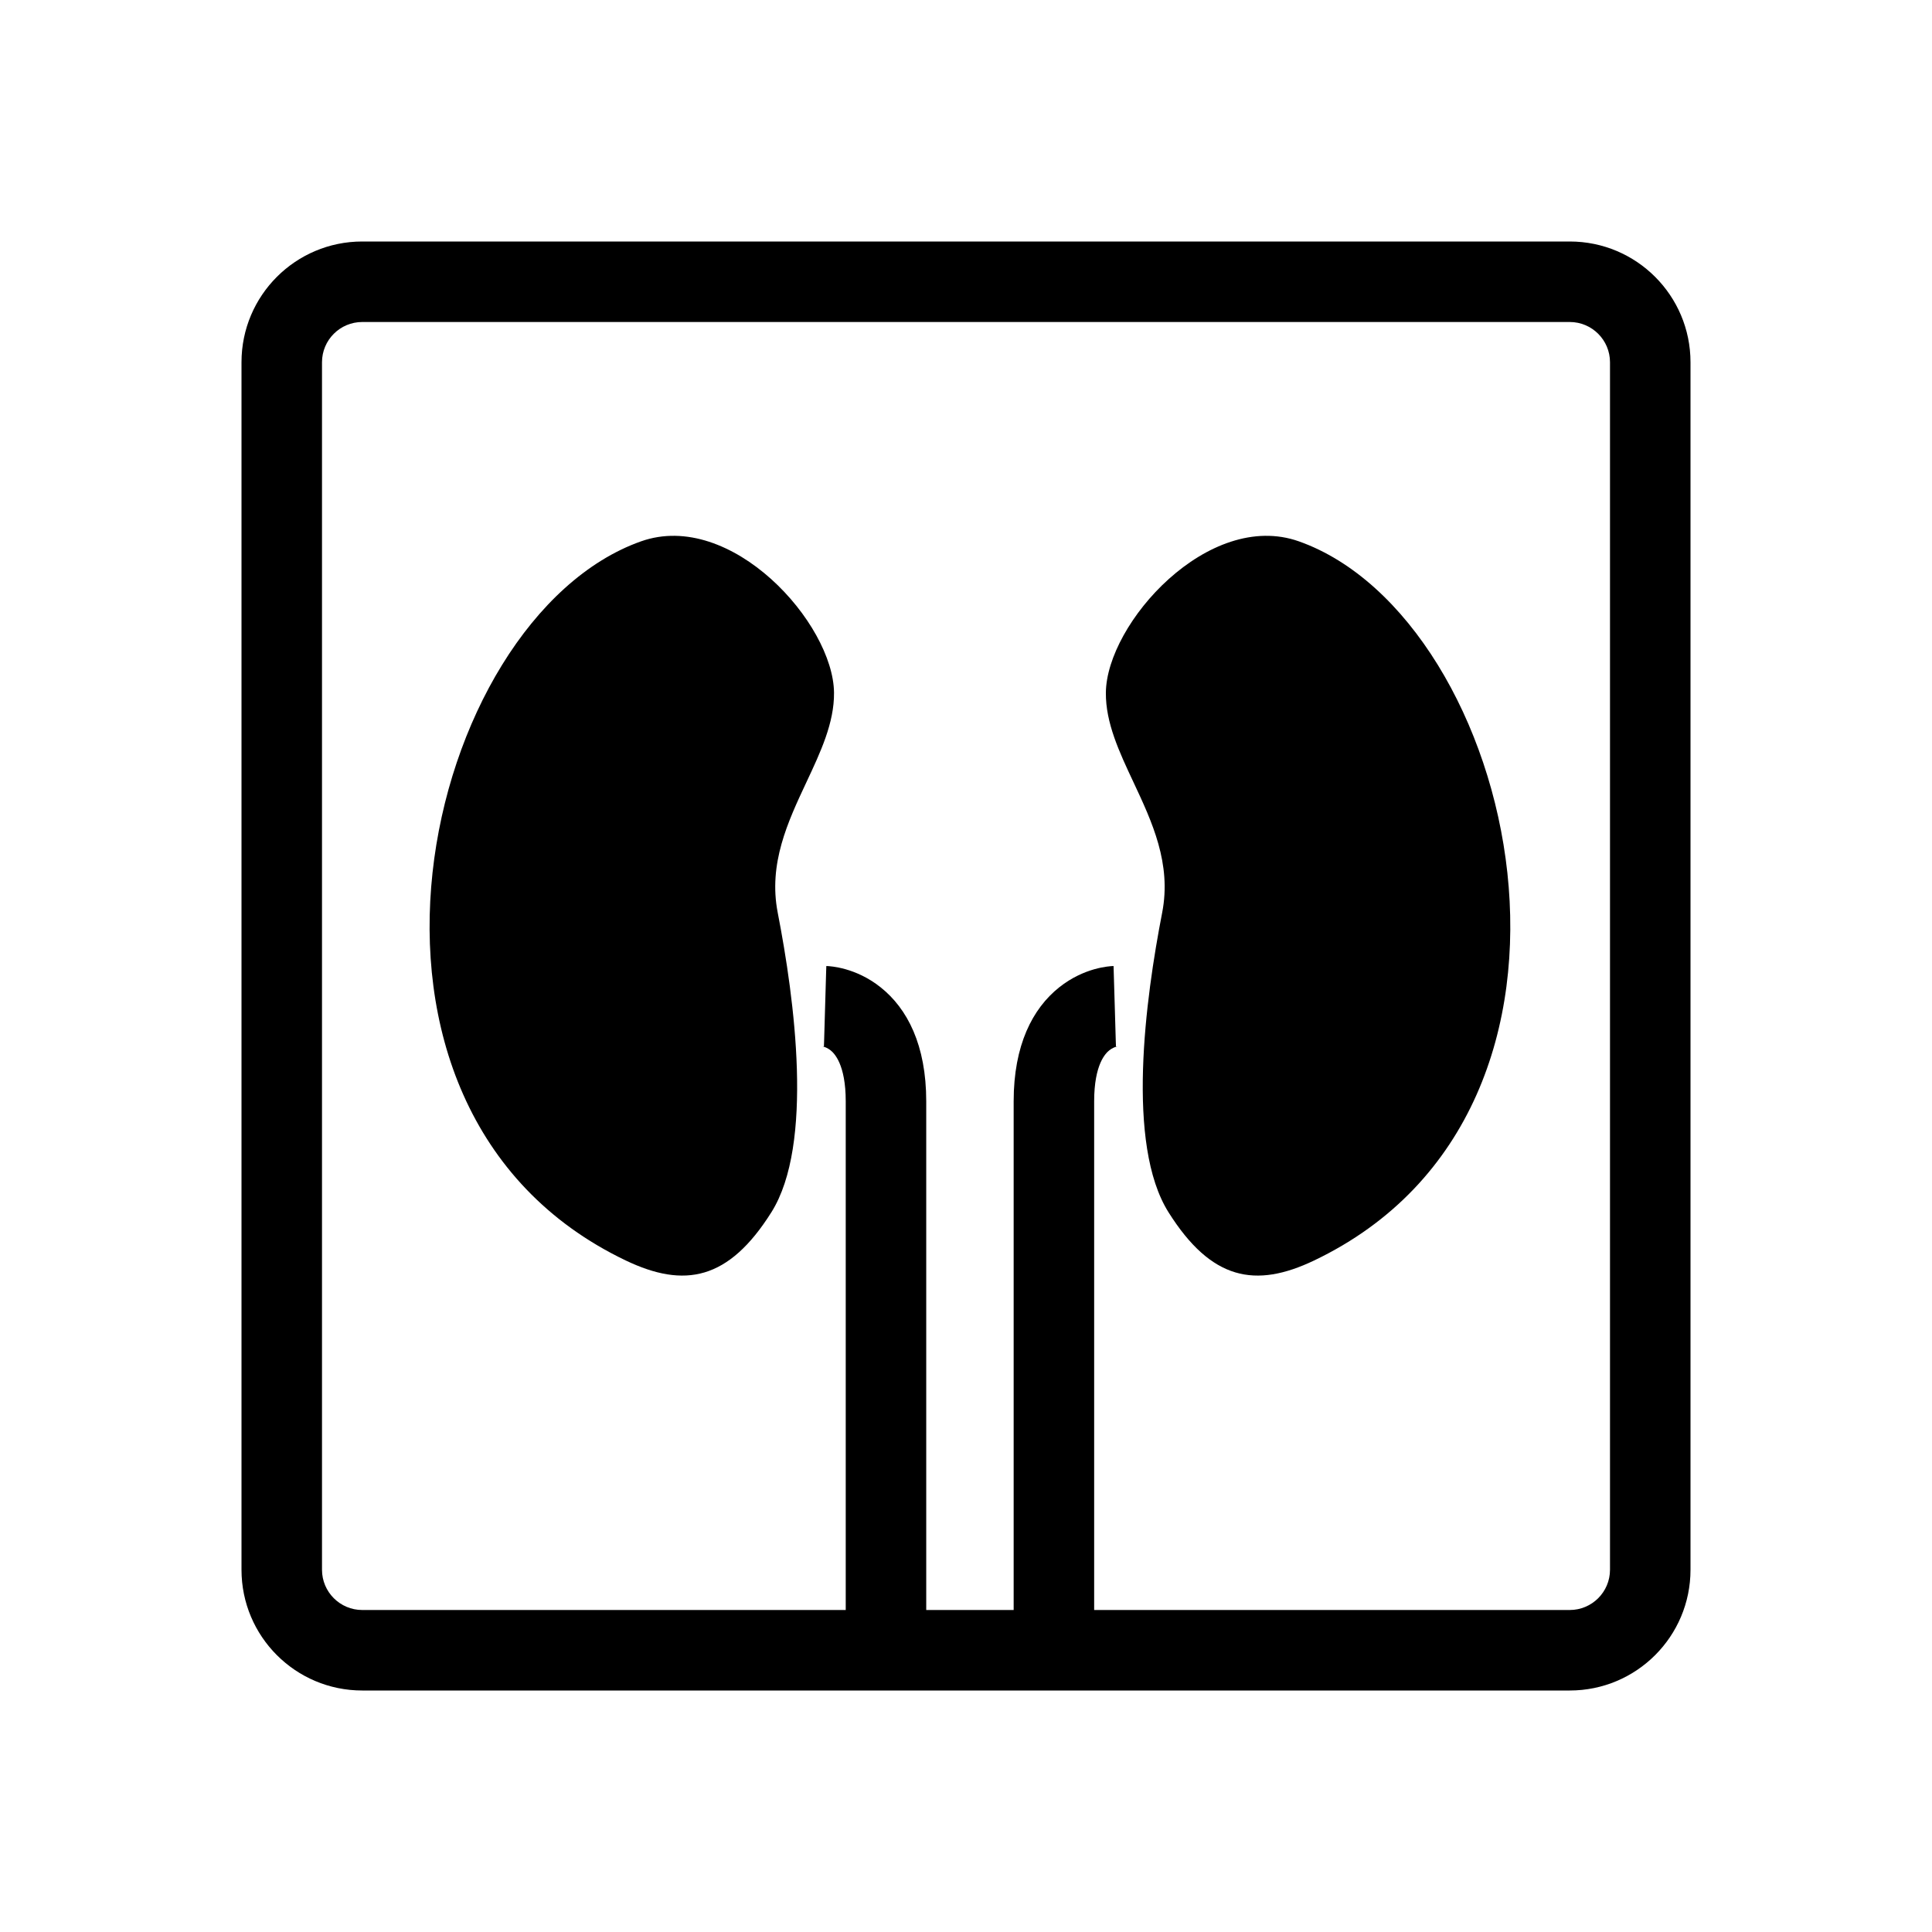
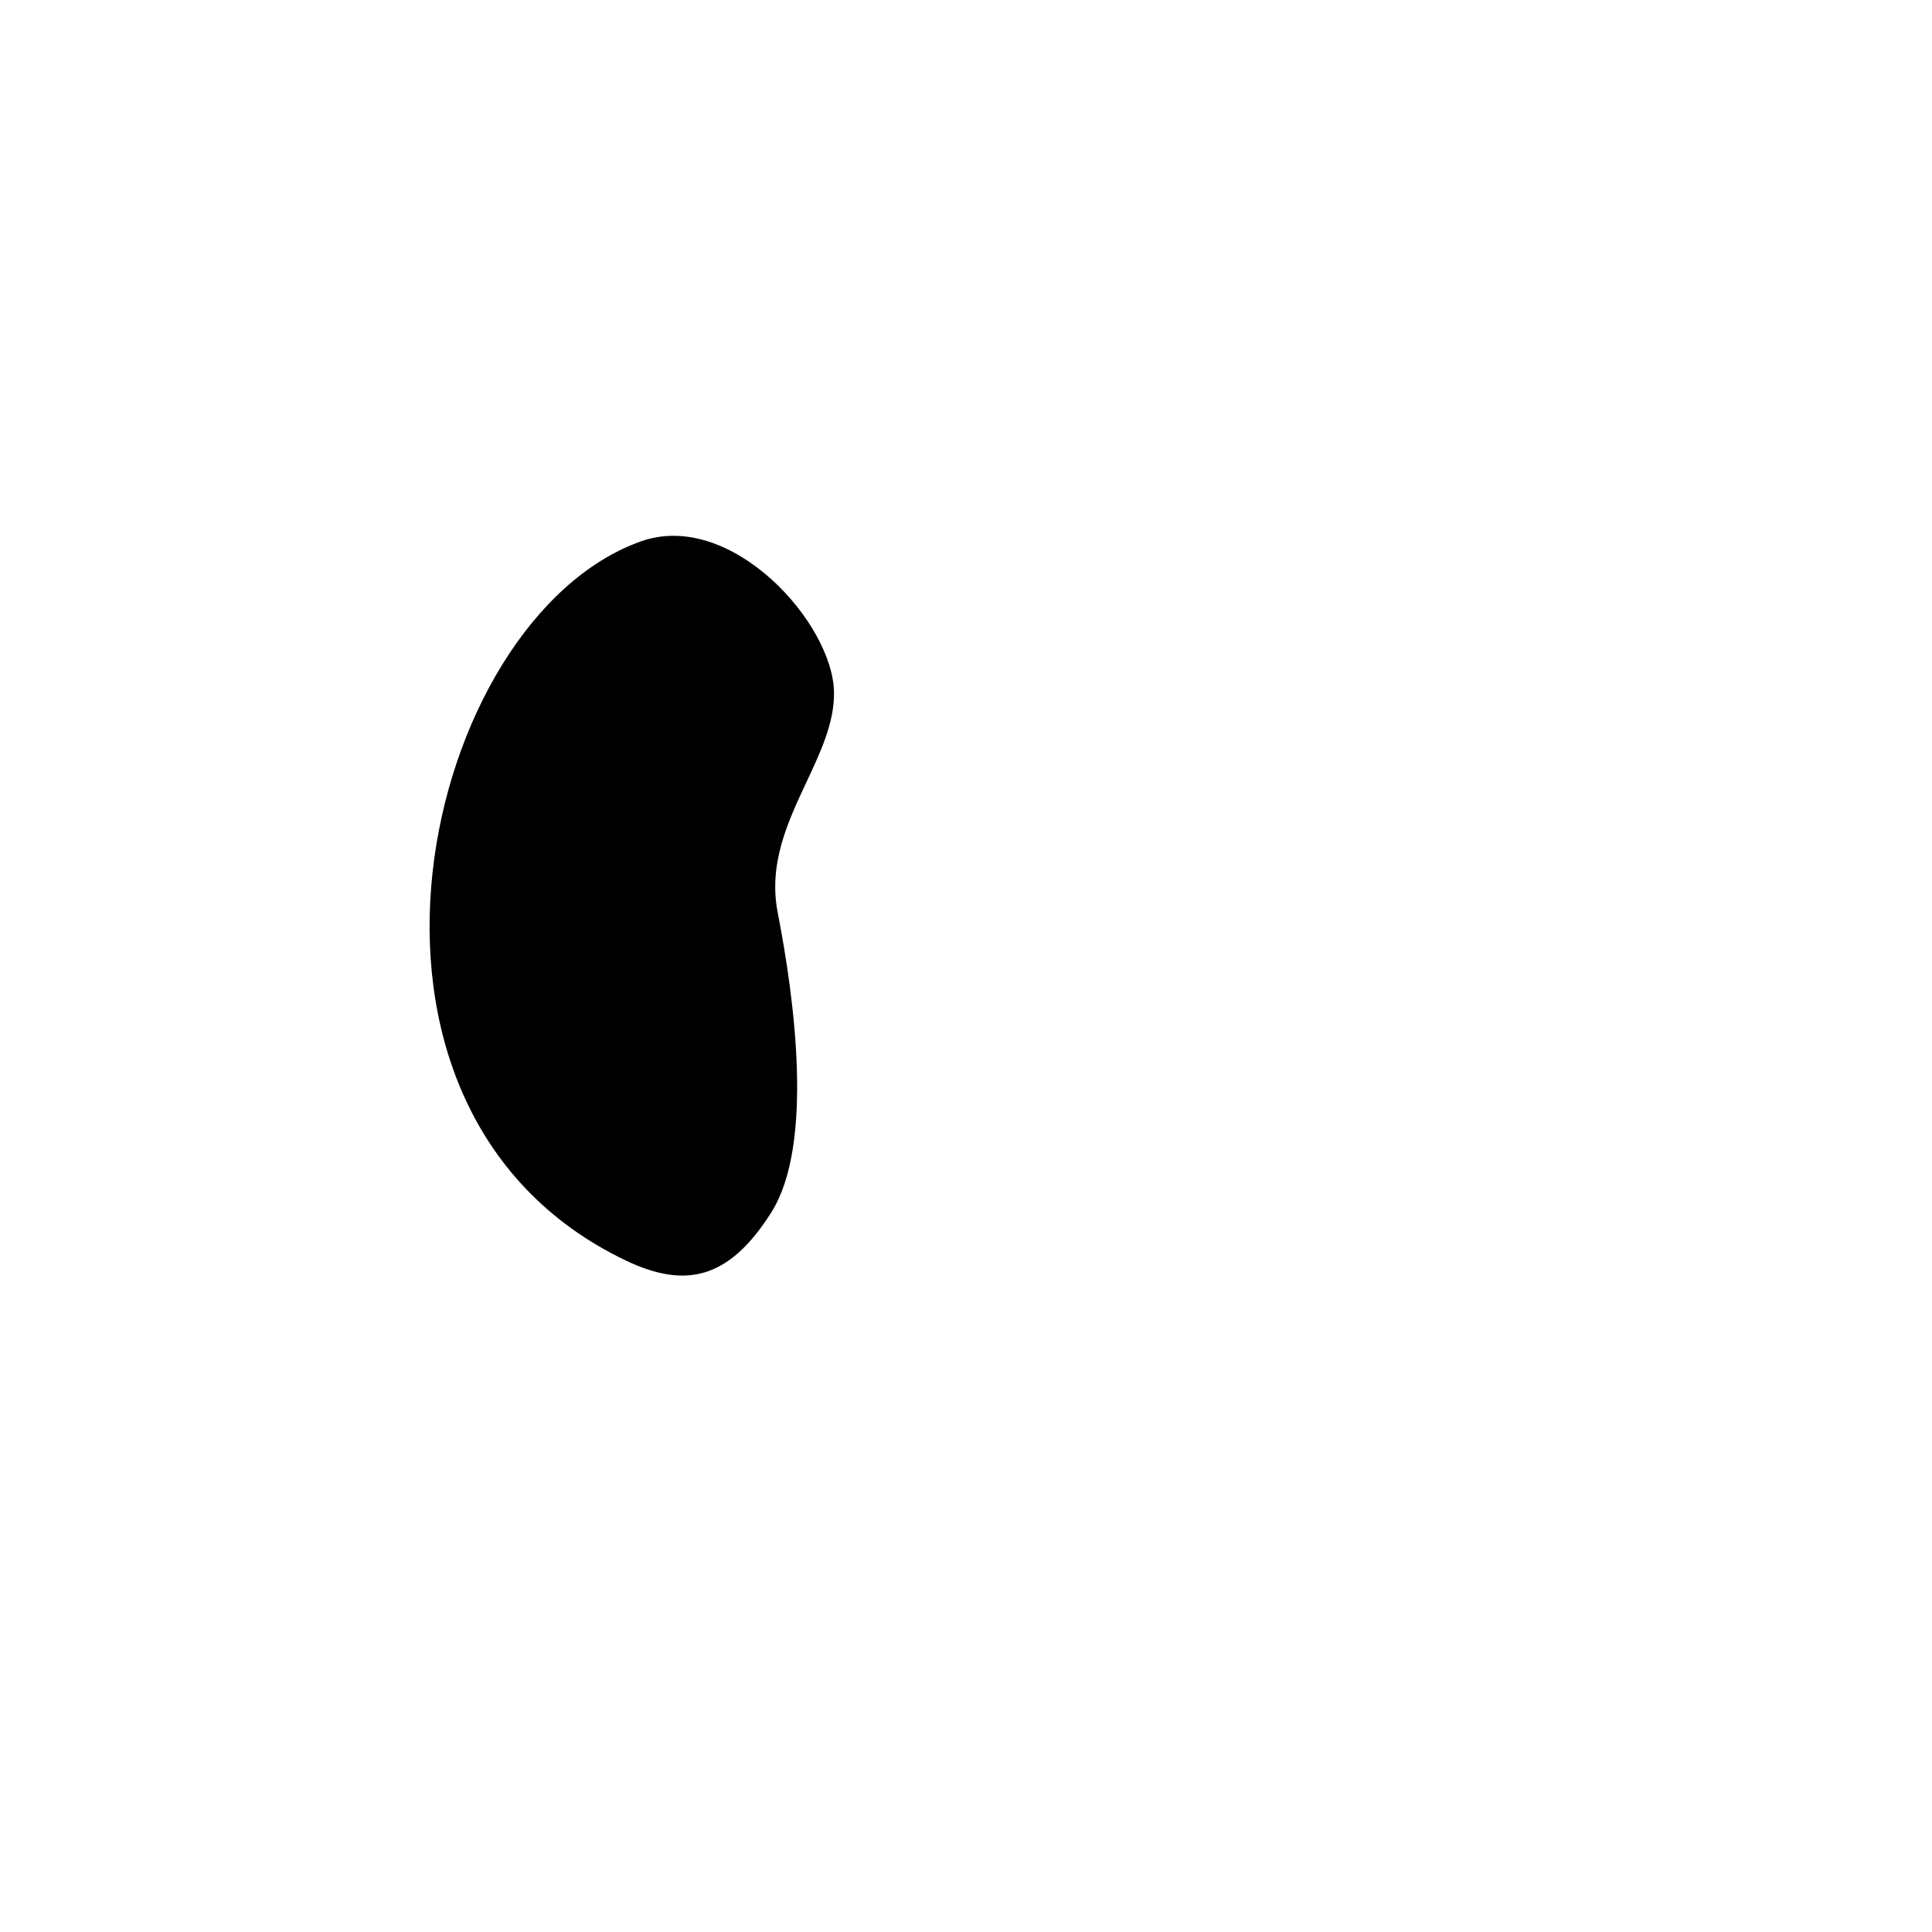
<svg xmlns="http://www.w3.org/2000/svg" width="48" height="48" viewBox="0 0 48 48" fill="none">
  <path d="M15.546 31.316C7.645 27.538 10.52 15.365 15.925 13.45C18.166 12.655 20.706 15.486 20.721 17.212C20.727 17.959 20.389 18.68 20.036 19.432C19.573 20.419 19.086 21.457 19.322 22.674C19.739 24.817 20.227 28.429 19.165 30.118C18.102 31.807 17.007 32.014 15.546 31.316Z" fill="currentColor" />
-   <path d="M32.65 31.316C40.551 27.538 37.676 15.365 32.271 13.45C30.029 12.655 27.49 15.486 27.475 17.212C27.469 17.959 27.807 18.68 28.16 19.432C28.623 20.419 29.11 21.457 28.874 22.674C28.457 24.817 27.969 28.429 29.031 30.118C30.094 31.807 31.189 32.014 32.65 31.316Z" fill="currentColor" />
-   <path fill-rule="evenodd" clip-rule="evenodd" d="M6 39C6 40.657 7.343 42 9 42H39C40.657 42 42 40.657 42 39V9C42 7.343 40.657 6 39 6H9C7.343 6 6 7.343 6 9V39ZM40 9C40 8.448 39.552 8 39 8H9C8.448 8 8 8.448 8 9V39C8 39.552 8.448 40 9 40H21.012V27.363C21.012 26.439 20.724 26.166 20.634 26.094C20.568 26.042 20.505 26.017 20.463 26.005C20.442 25.999 20.428 25.997 20.428 25.997C20.428 25.997 20.431 25.997 20.438 25.998L20.451 25.999L20.46 25.999L20.466 25.999L20.47 26C20.47 26 20.472 26 20.5 25C20.528 24 20.53 24 20.53 24L20.531 24L20.535 24.001L20.541 24.001L20.557 24.002C20.569 24.002 20.582 24.003 20.596 24.004C20.625 24.006 20.661 24.01 20.702 24.016C20.783 24.027 20.888 24.047 21.009 24.081C21.251 24.15 21.566 24.28 21.878 24.529C22.544 25.058 23.012 25.966 23.012 27.363V40H25.184V27.363C25.184 25.966 25.652 25.058 26.317 24.529C26.63 24.28 26.945 24.15 27.186 24.081C27.307 24.047 27.413 24.027 27.494 24.016C27.535 24.01 27.57 24.006 27.6 24.004C27.614 24.003 27.627 24.002 27.638 24.002L27.654 24.001L27.661 24.001L27.664 24L27.666 24C27.666 24 27.667 24 27.696 25C27.724 26 27.726 26 27.726 26L27.73 25.999L27.735 25.999L27.744 25.999L27.758 25.998C27.765 25.997 27.767 25.997 27.767 25.997C27.767 25.997 27.753 25.999 27.733 26.005C27.691 26.017 27.628 26.042 27.562 26.094C27.471 26.166 27.184 26.439 27.184 27.363V40H39C39.552 40 40 39.552 40 39V9Z" fill="currentColor" />
</svg>